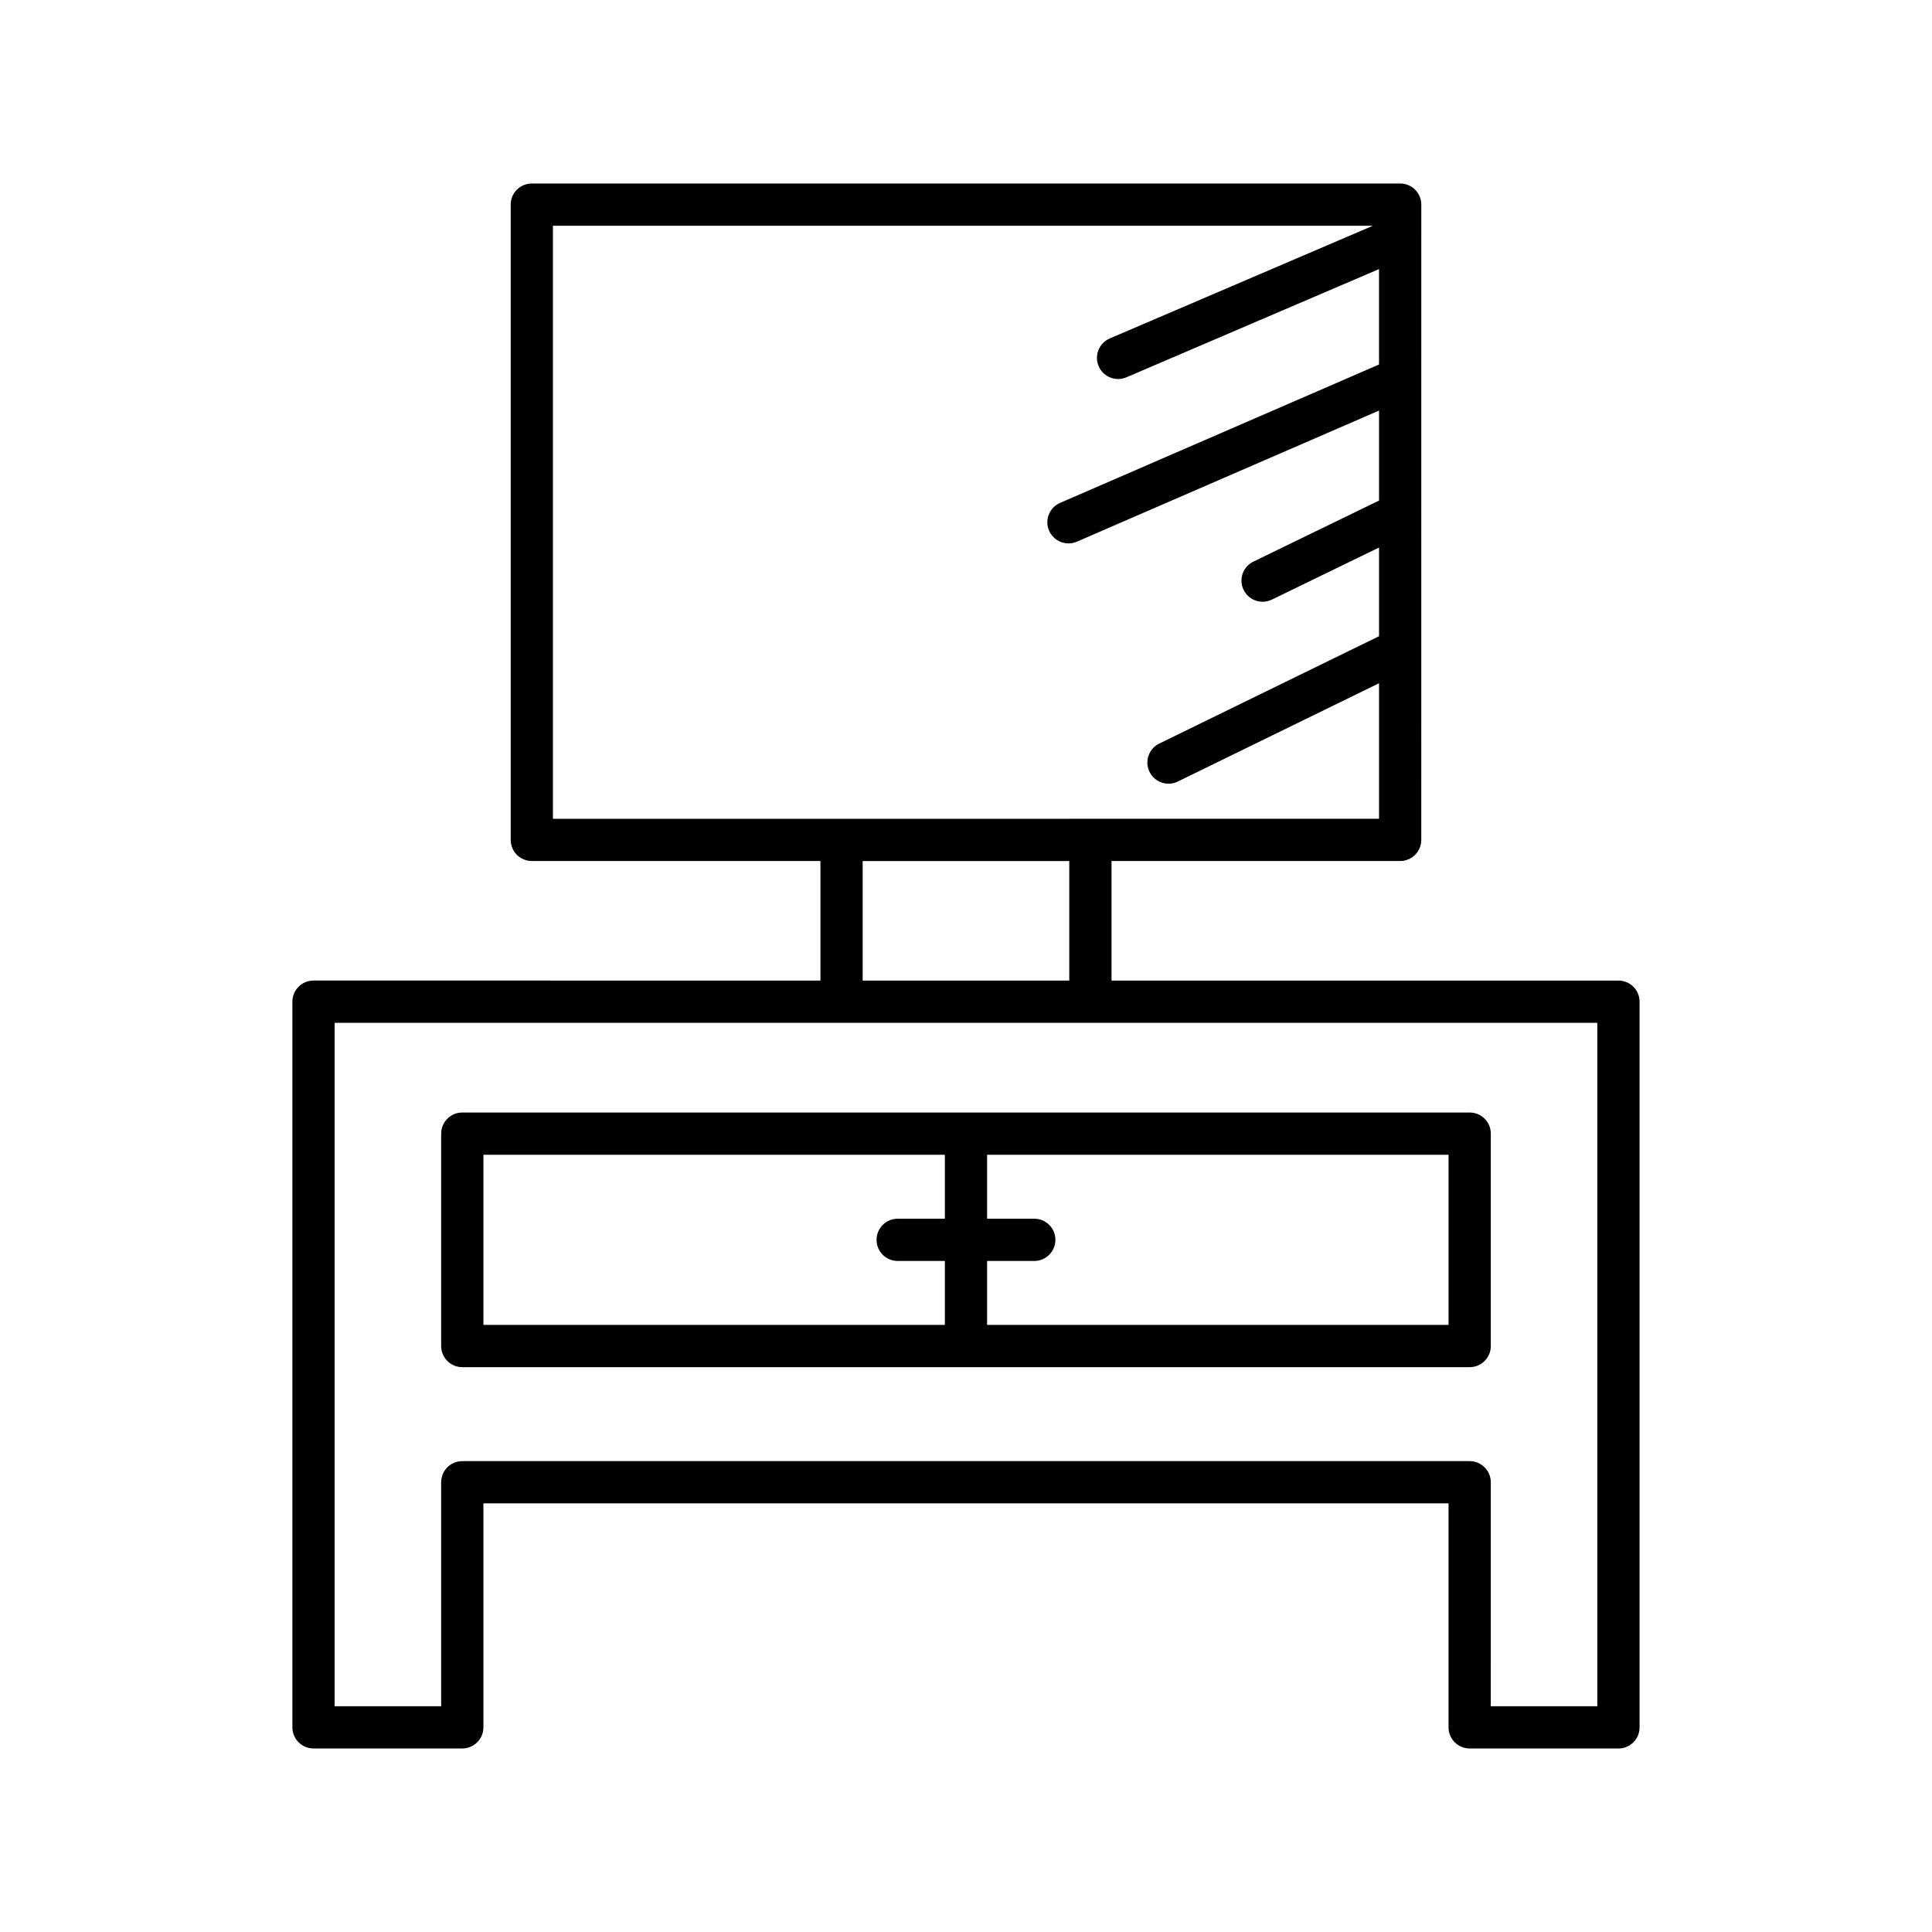
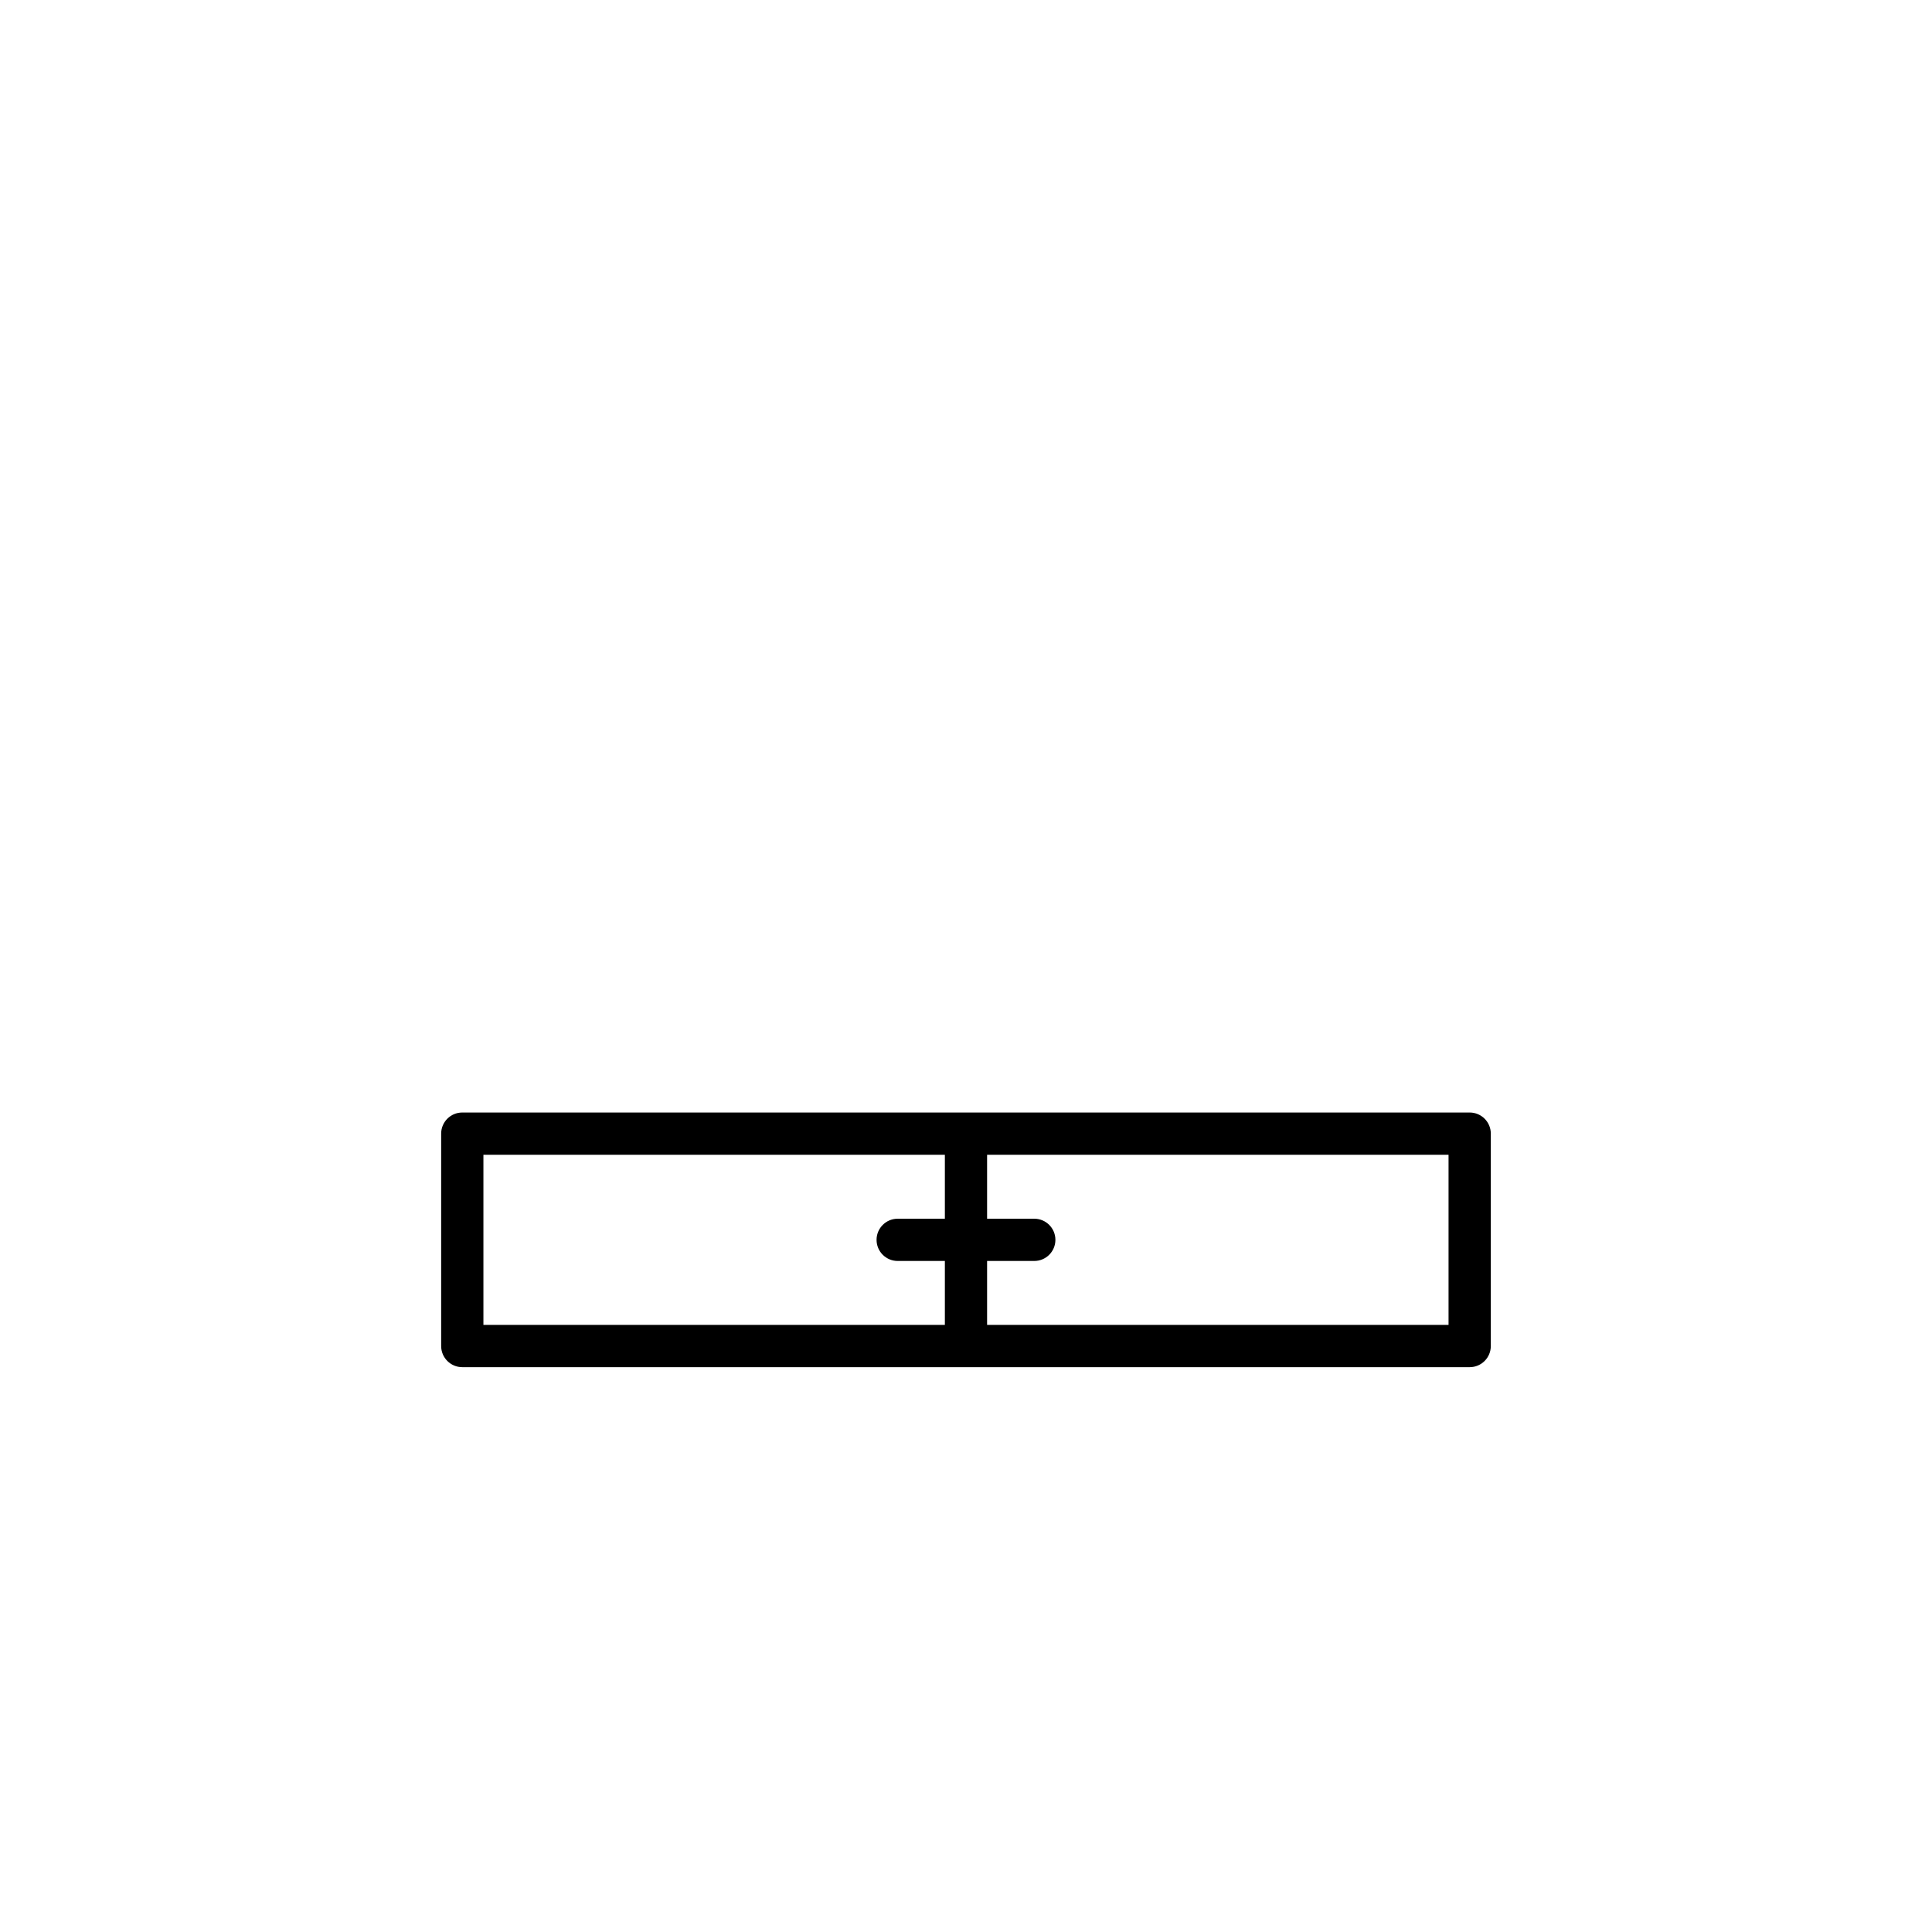
<svg xmlns="http://www.w3.org/2000/svg" fill="#000000" width="800px" height="800px" version="1.1" viewBox="144 144 512 512">
  <g>
-     <path d="m533.48 607.37h39.426c3.094 0 5.598-2.508 5.598-5.598v-192.31c0-3.09-2.504-5.598-5.598-5.598h-134.34v-31.684h76.488c3.094 0 5.598-2.508 5.598-5.598l0.004-159.79v-0.008-8.555c0-3.09-2.504-5.598-5.598-5.598h-230.12c-3.094 0-5.598 2.508-5.598 5.598v168.35c0 3.09 2.504 5.598 5.598 5.598h76.488v31.684l-134.34-0.004c-3.094 0-5.598 2.508-5.598 5.598v192.31c0 3.09 2.504 5.598 5.598 5.598h39.426c3.094 0 5.598-2.508 5.598-5.598v-59.355h255.77v59.359c0.004 3.09 2.508 5.598 5.602 5.598zm-242.95-246.38v-157.16h217.29l-69.719 29.863c-2.844 1.219-4.16 4.512-2.941 7.352 0.906 2.125 2.973 3.398 5.144 3.398 0.738 0 1.488-0.148 2.203-0.453l66.949-28.68v25.289l-84.531 36.676c-2.832 1.23-4.133 4.527-2.902 7.363 0.914 2.109 2.973 3.371 5.141 3.371 0.742 0 1.496-0.148 2.227-0.465l80.07-34.738v23.844l-33.312 16.188c-2.777 1.352-3.938 4.703-2.586 7.481 0.969 1.992 2.965 3.152 5.039 3.152 0.82 0 1.652-0.18 2.445-0.562l28.414-13.809v23.5l-58.258 28.461c-2.777 1.355-3.926 4.711-2.57 7.488 0.973 1.988 2.965 3.141 5.035 3.141 0.824 0 1.66-0.18 2.453-0.57l53.34-26.059v35.922zm136.84 11.195v31.684h-54.754v-31.684zm-160.86 159.03c-3.094 0-5.598 2.508-5.598 5.598v59.359h-28.23v-181.11h334.62v181.11h-28.23l0.004-59.359c0-3.09-2.504-5.598-5.598-5.598z" />
    <path d="m539.08 500.71v-56.285c0-3.09-2.504-5.598-5.598-5.598h-266.97c-3.094 0-5.598 2.508-5.598 5.598v56.289c0 3.09 2.504 5.598 5.598 5.598h266.97c3.094 0 5.598-2.508 5.598-5.602zm-144.68-33.738h-12.504c-3.094 0-5.598 2.508-5.598 5.598 0 3.09 2.504 5.598 5.598 5.598h12.504v16.945h-122.29v-45.094l122.29 0.004zm133.48 28.141h-122.29v-16.945h12.504c3.094 0 5.598-2.508 5.598-5.598 0-3.09-2.504-5.598-5.598-5.598h-12.504v-16.949h122.29z" />
  </g>
</svg>